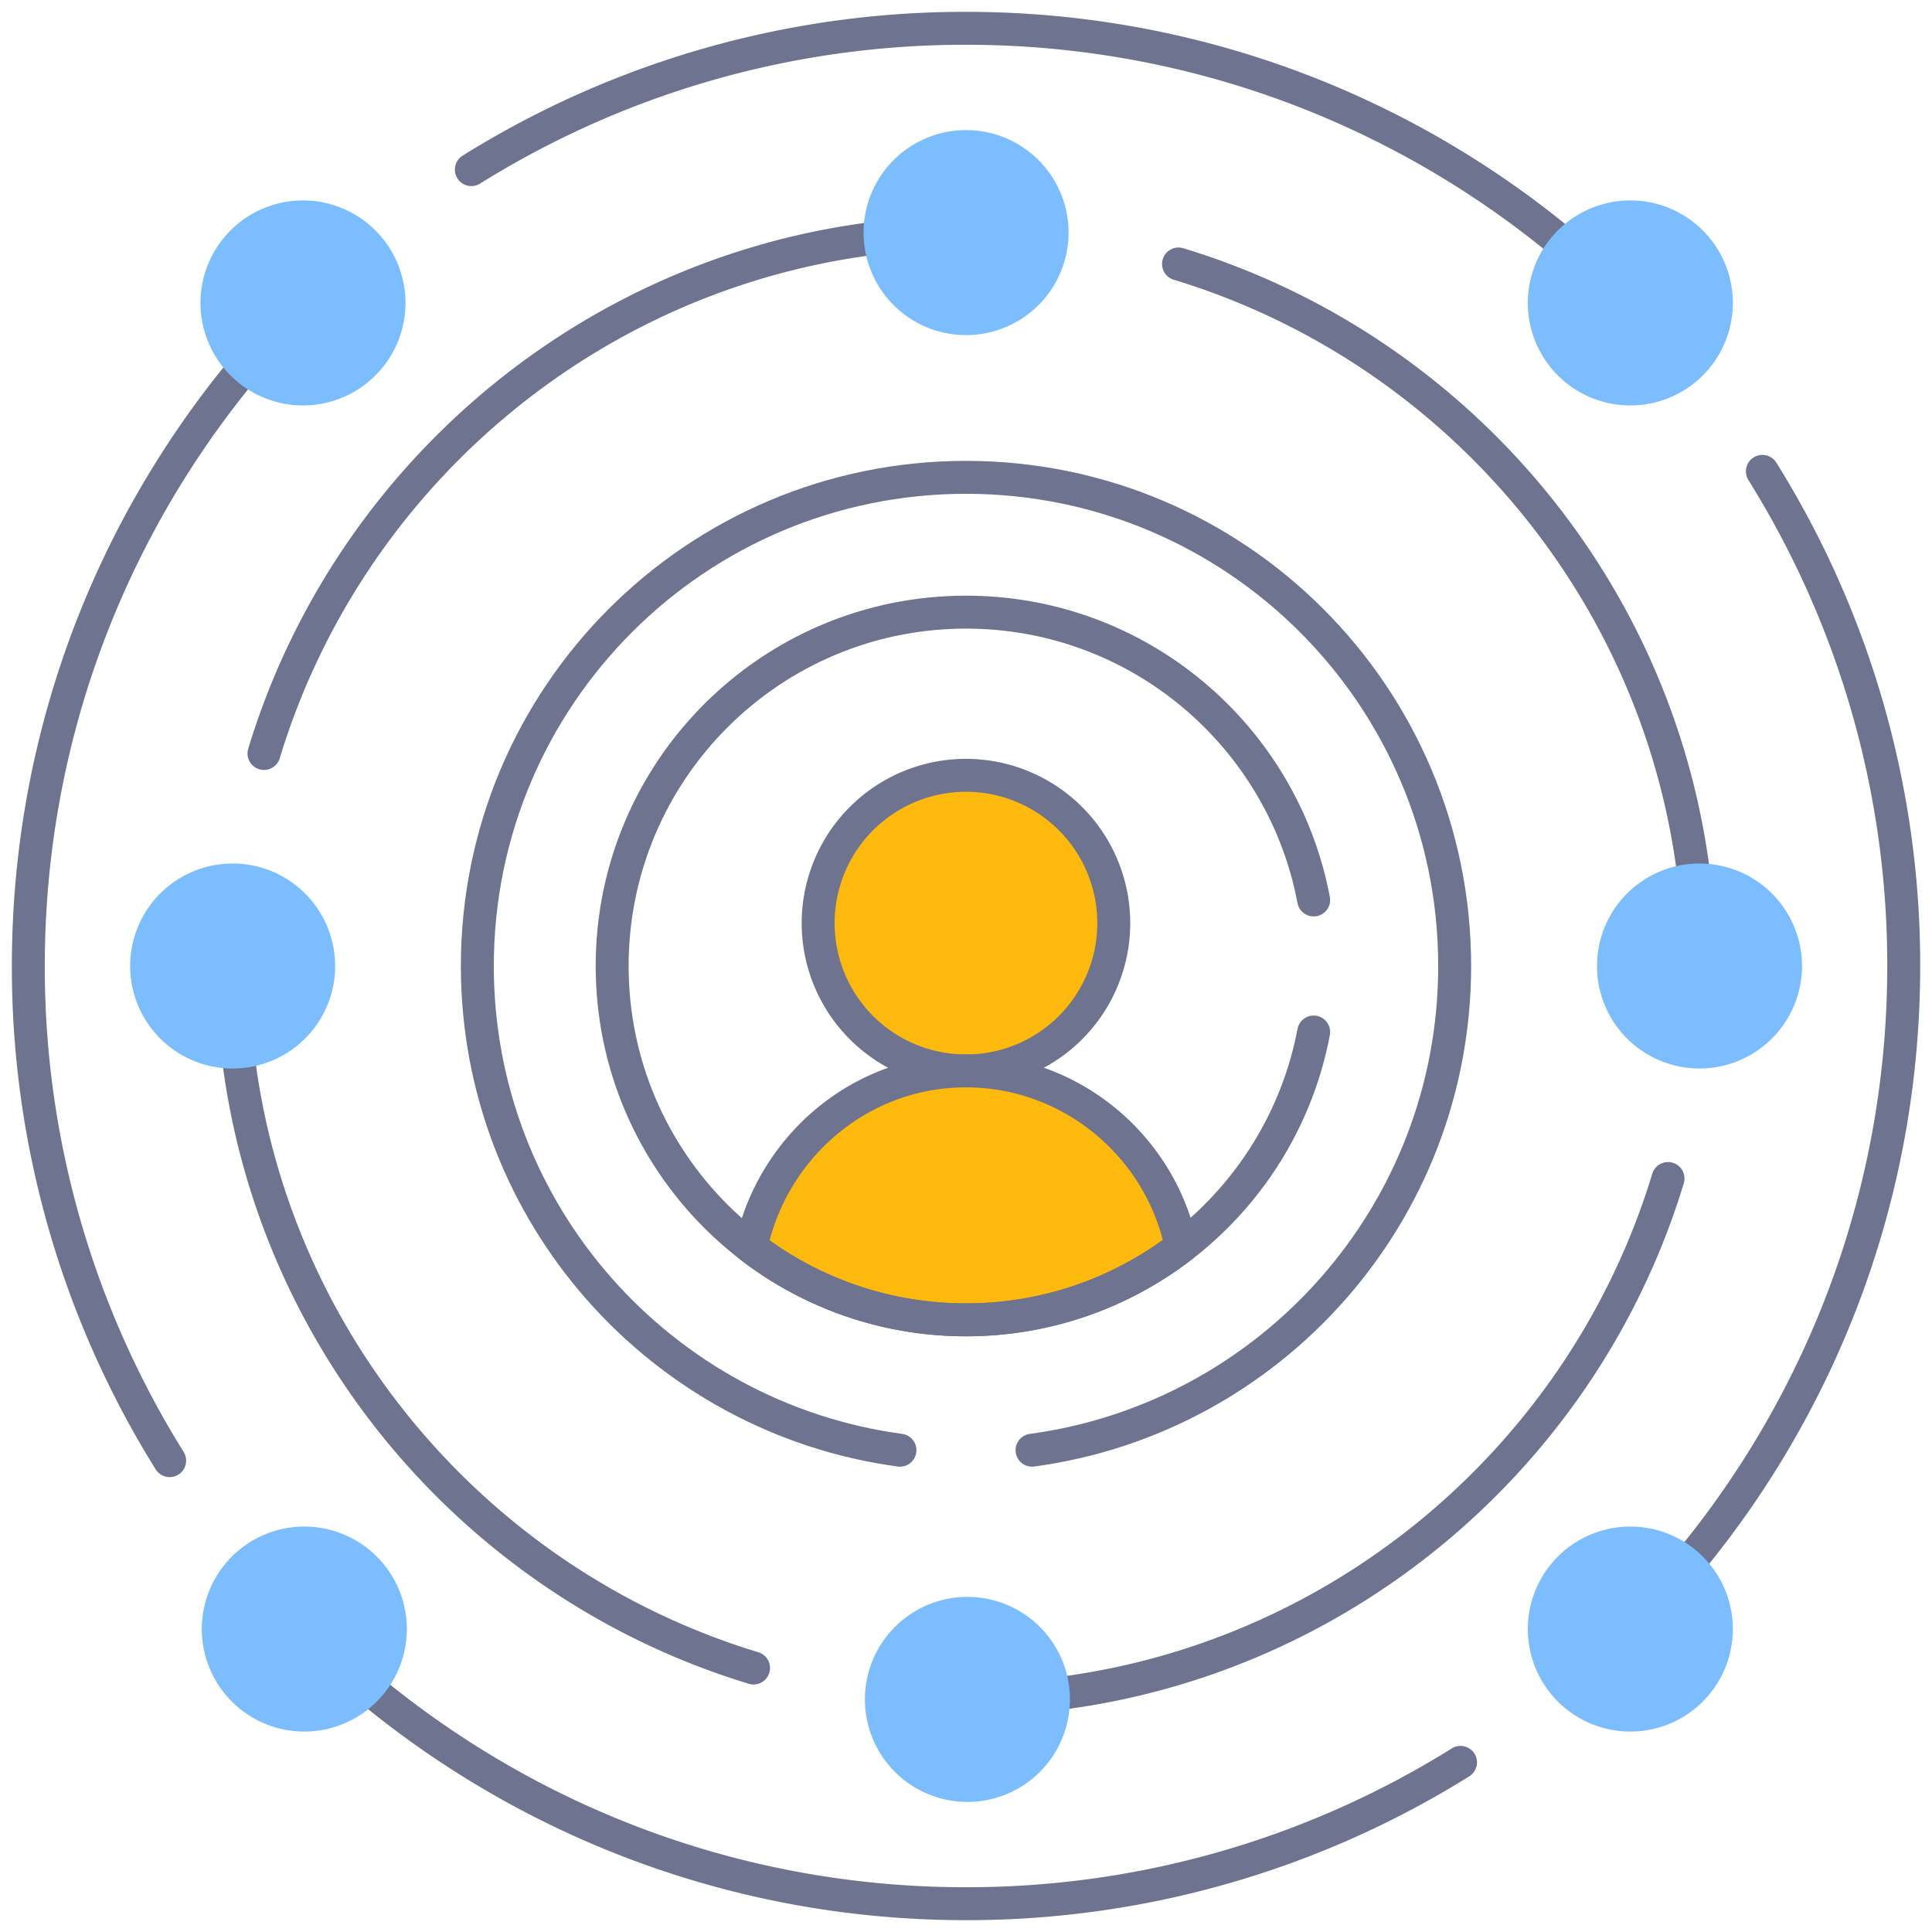
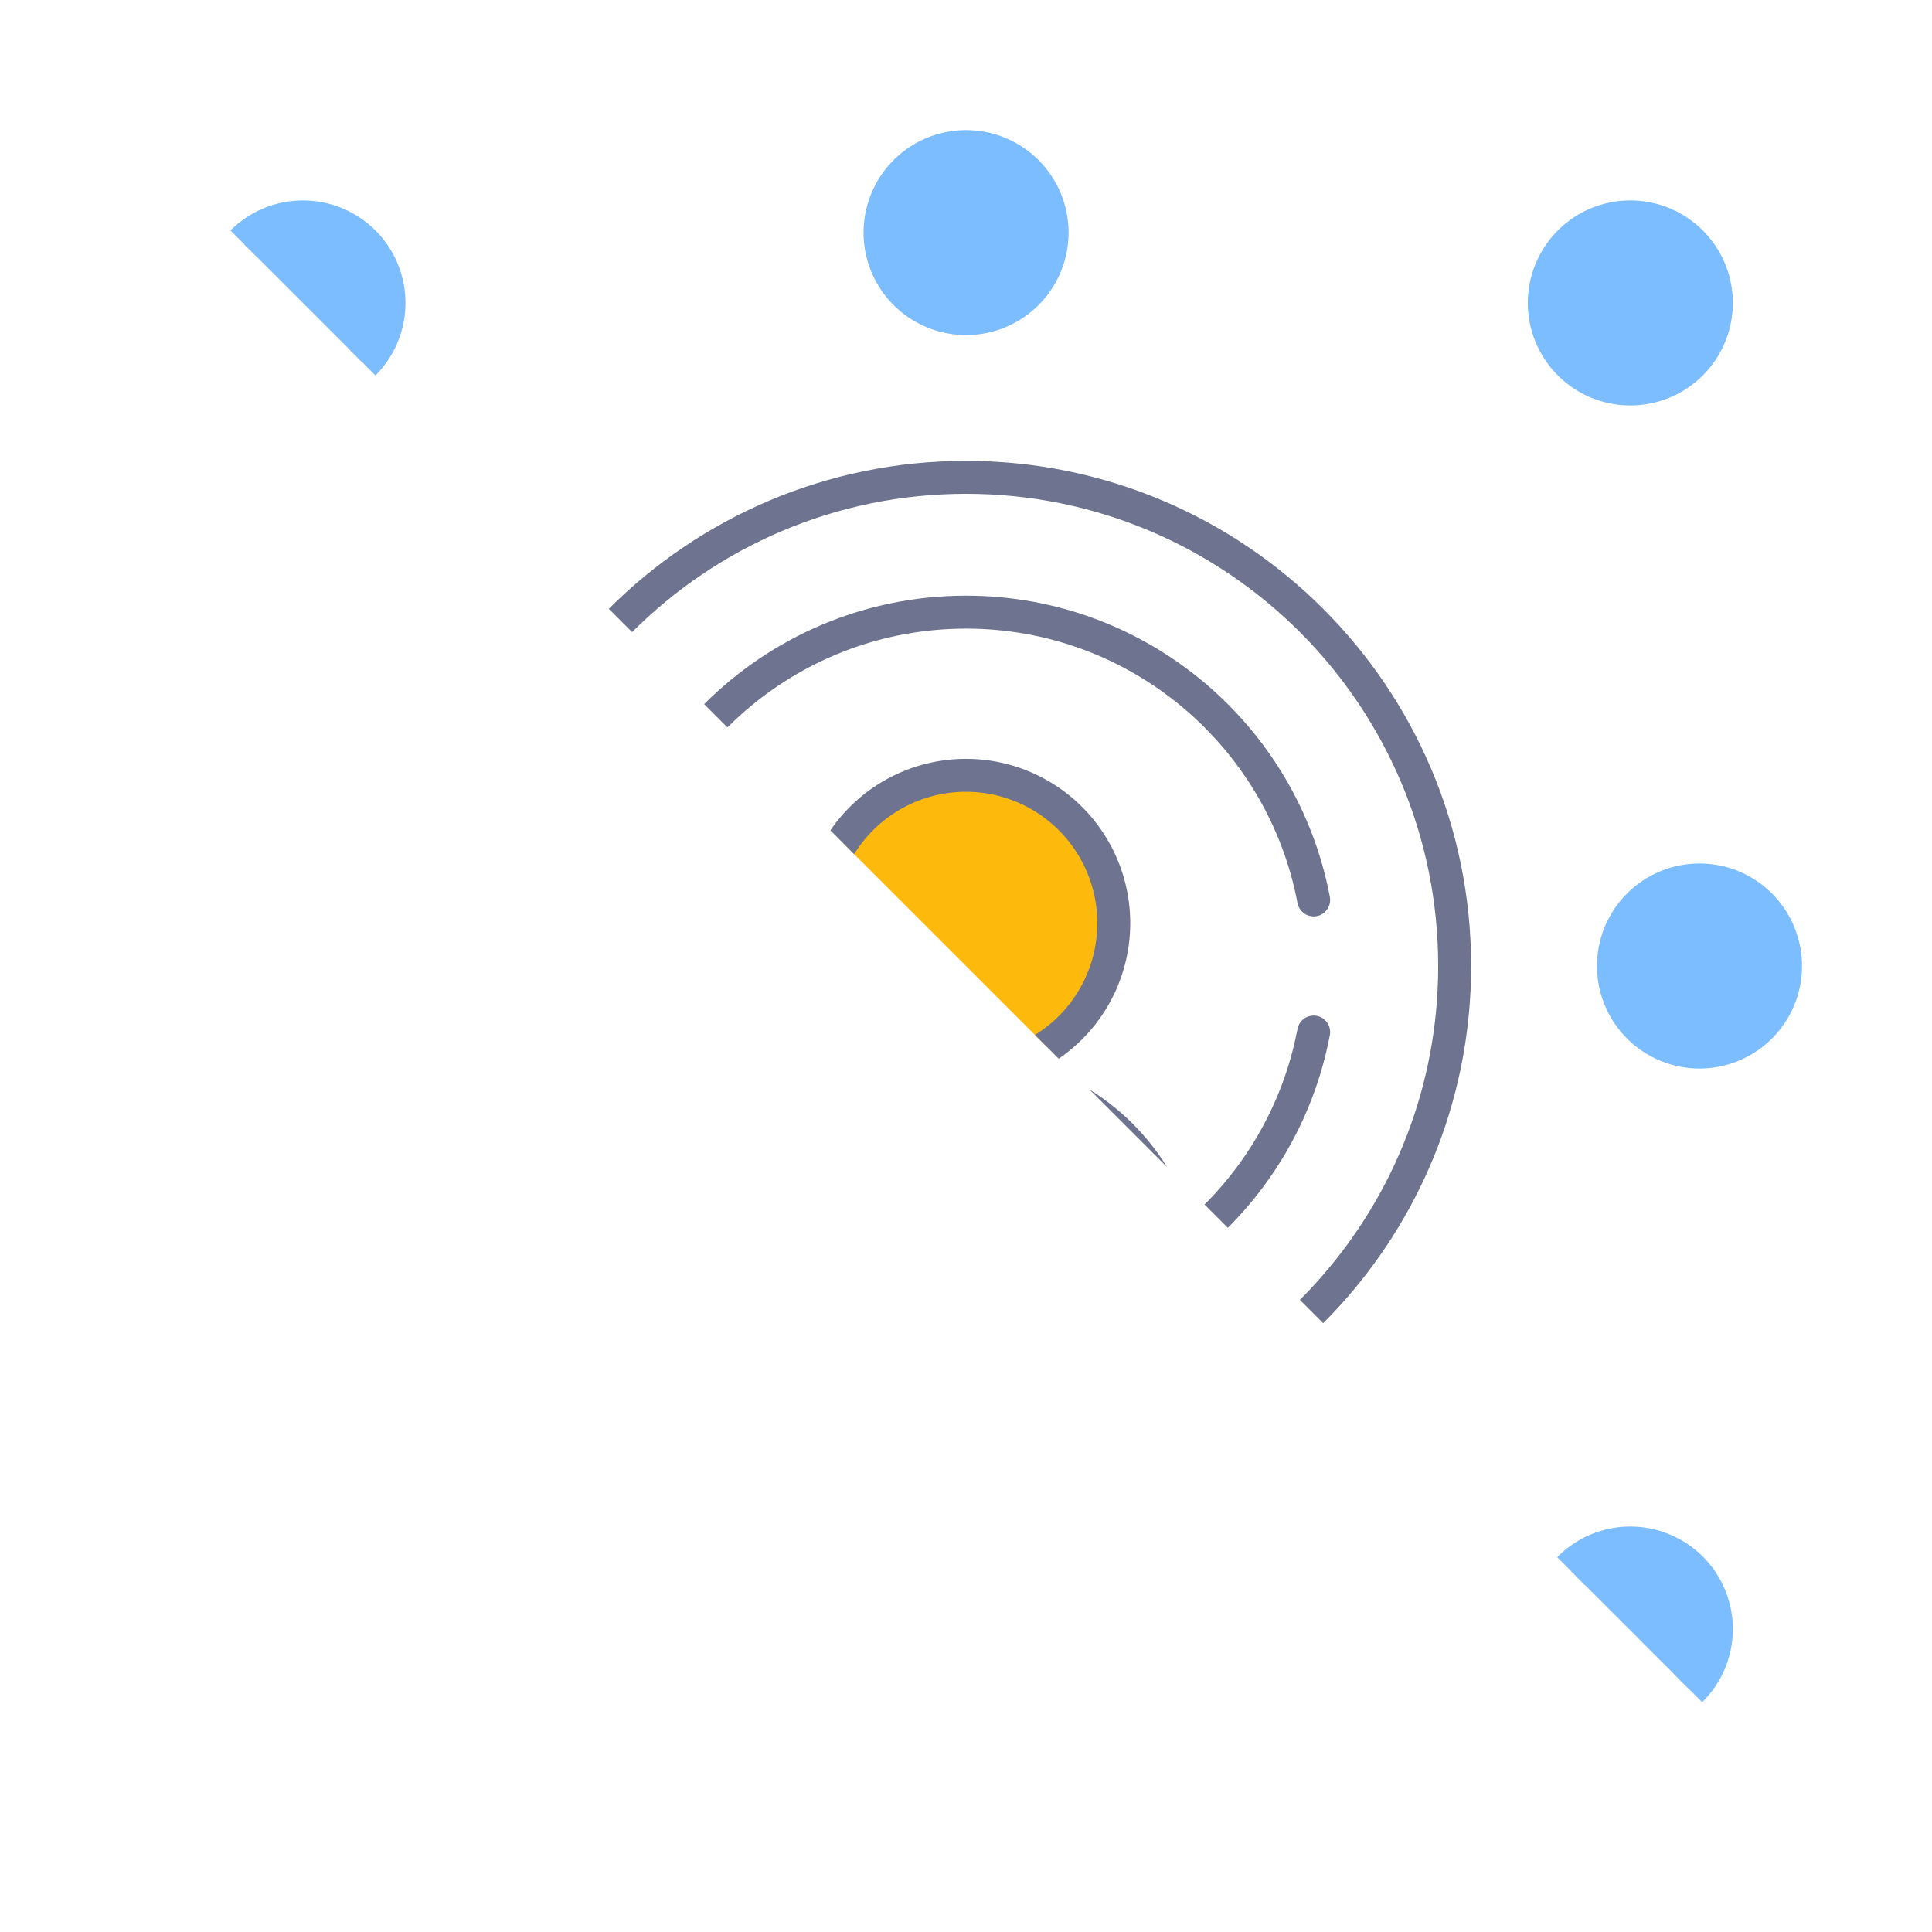
<svg xmlns="http://www.w3.org/2000/svg" width="88" height="88" viewBox="0 0 88 88" fill="none">
  <g clip-path="url(#3nyxwyvkza)" stroke-miterlimit="10" stroke-linecap="round" stroke-linejoin="round">
    <path d="M43.998 48.78a6.732 6.732 0 1 0 0-13.465 6.732 6.732 0 0 0 0 13.464z" fill="#FEBA0C" stroke="#6E738F" stroke-width="1.5" />
    <path d="M43.998 60.117c3.69 0 7.09-1.244 9.807-3.33-.943-4.598-5.063-8.073-9.943-8.008-4.772.064-8.698 3.517-9.651 8.023a16.042 16.042 0 0 0 9.787 3.315z" fill="#FEBA0C" stroke="#6E738F" stroke-width="1.5" />
-     <path d="M77.128 39.681C75.425 26.547 66.062 15.78 53.68 12.024M48.148 77.15c13.213-1.644 24.056-11.035 27.828-23.47M10.875 48.315c1.701 13.137 11.065 23.905 23.448 27.66M39.964 10.836C26.7 12.441 15.806 21.85 12.024 34.32M71.165 11.068c-7.388-6.106-16.857-9.779-27.168-9.779a42.456 42.456 0 0 0-22.528 6.437M76.96 71.135c6.09-7.383 9.752-16.84 9.752-27.135a42.457 42.457 0 0 0-6.438-22.53M16.945 77.029c7.371 6.048 16.795 9.682 27.052 9.682a42.455 42.455 0 0 0 22.528-6.437M11.016 16.894C4.941 24.274 1.29 33.718 1.29 44a42.454 42.454 0 0 0 6.438 22.53" stroke="#6E738F" stroke-width="1.5" />
    <path d="M44.003 14.363a3.768 3.768 0 1 0 0-7.537 3.768 3.768 0 0 0 0 7.537zM13.8 17.567a3.768 3.768 0 1 0 0-7.537 3.768 3.768 0 0 0 0 7.537zM74.198 77.97a3.769 3.769 0 1 0 0-7.537 3.769 3.769 0 0 0 0 7.537zM74.198 17.567a3.769 3.769 0 1 0 0-7.537 3.769 3.769 0 0 0 0 7.537zM13.8 77.97a3.769 3.769 0 1 0 0-7.537 3.769 3.769 0 0 0 0 7.537zM44.003 81.174a3.769 3.769 0 1 0 0-7.537 3.769 3.769 0 0 0 0 7.537zM10.597 47.769a3.768 3.768 0 1 0 0-7.537 3.768 3.768 0 0 0 0 7.537zM77.41 47.769a3.768 3.768 0 1 0 0-7.537 3.768 3.768 0 0 0 0 7.537z" fill="#7BBDFF" stroke="#7BBDFF" stroke-width="1.8" />
    <path d="M47.008 66.055c10.87-1.469 19.25-10.783 19.25-22.055 0-12.293-9.965-22.258-22.258-22.258S21.742 31.707 21.742 44c0 11.272 8.38 20.586 19.25 22.055" stroke="#6E738F" stroke-width="1.5" />
    <path d="M59.836 40.992c-1.41-7.464-7.963-13.11-15.836-13.11-8.901 0-16.117 7.217-16.117 16.118S35.099 60.117 44 60.117c7.873 0 14.426-5.646 15.836-13.11" stroke="#6E738F" stroke-width="1.5" />
  </g>
  <defs>
    <clipPath id="3nyxwyvkza">
-       <path fill="#fff" d="M0 0h88v88H0z" />
+       <path fill="#fff" d="M0 0h88v88z" />
    </clipPath>
  </defs>
</svg>